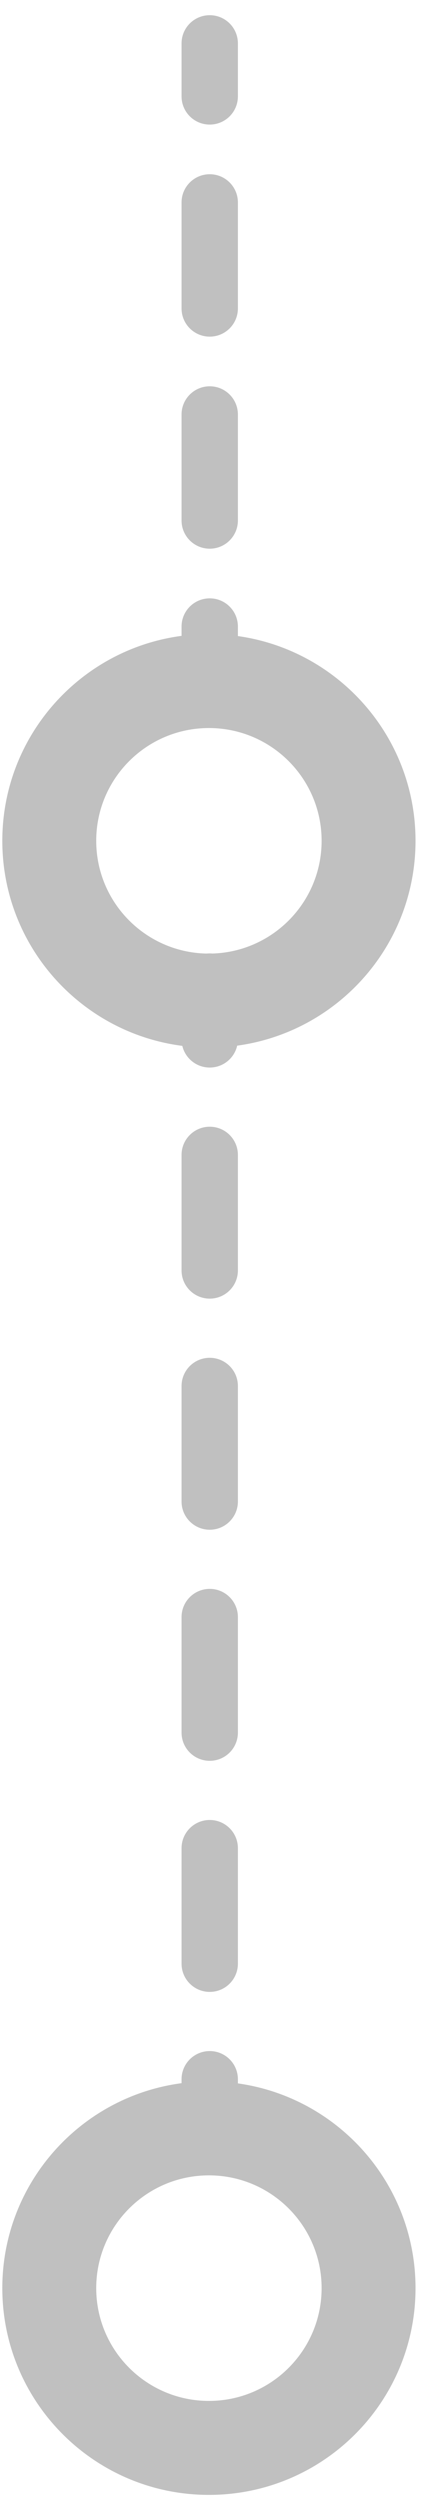
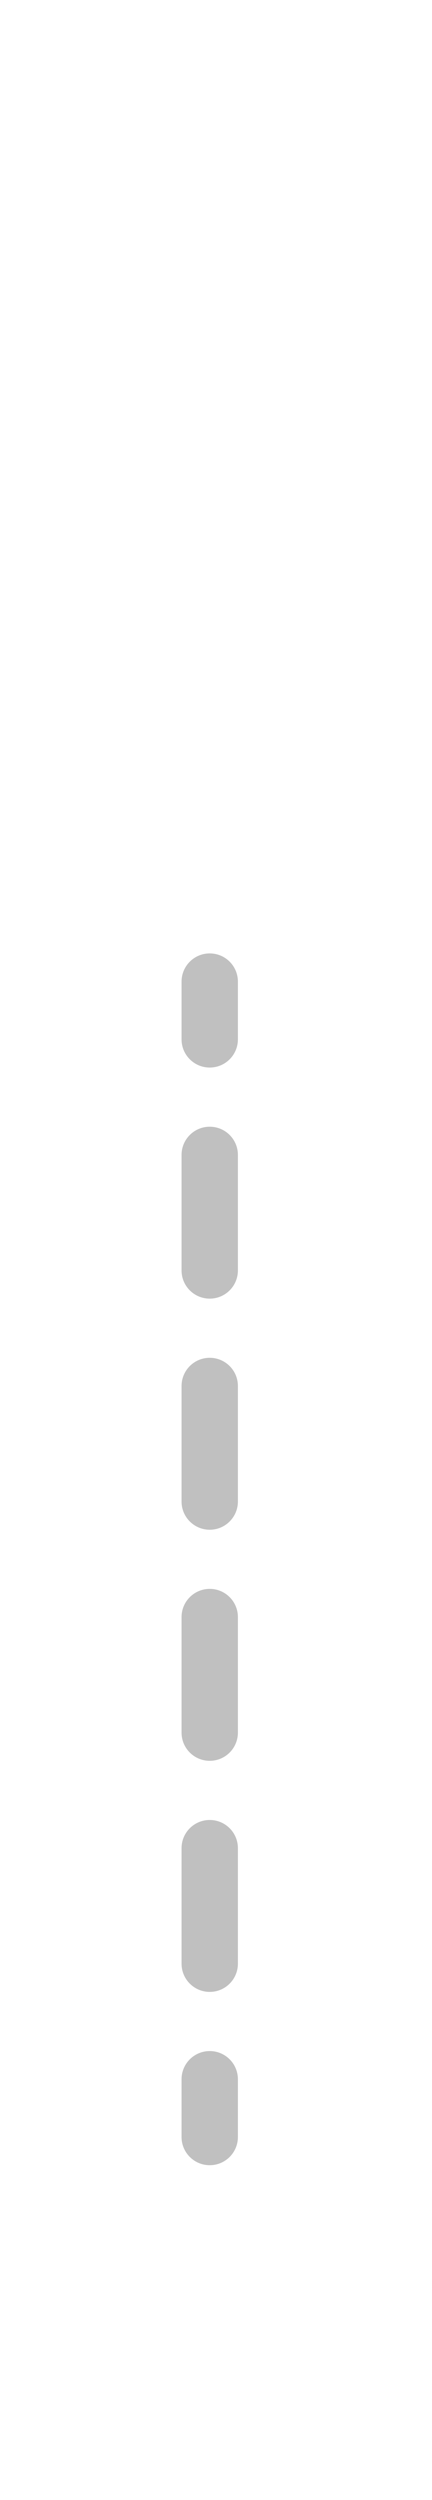
<svg xmlns="http://www.w3.org/2000/svg" width="23" height="133" viewBox="0 0 23 133" fill="none">
  <path fill-rule="evenodd" clip-rule="evenodd" d="M11.166 115.193C10.338 115.193 9.666 114.522 9.666 113.693L9.666 110.62C9.666 109.791 10.338 109.12 11.166 109.12C11.994 109.12 12.666 109.791 12.666 110.62L12.666 113.693C12.666 114.522 11.994 115.193 11.166 115.193ZM11.166 105.973C10.338 105.973 9.666 105.301 9.666 104.473L9.666 98.326C9.666 97.497 10.338 96.826 11.166 96.826C11.994 96.826 12.666 97.497 12.666 98.326L12.666 104.473C12.666 105.301 11.994 105.973 11.166 105.973ZM11.166 93.679C10.338 93.679 9.666 93.007 9.666 92.179L9.666 86.031C9.666 85.203 10.338 84.531 11.166 84.531C11.994 84.531 12.666 85.203 12.666 86.031L12.666 92.179C12.666 93.007 11.994 93.679 11.166 93.679ZM11.166 81.385C10.338 81.385 9.666 80.713 9.666 79.885L9.666 73.737C9.666 72.909 10.338 72.237 11.166 72.237C11.994 72.237 12.666 72.909 12.666 73.737L12.666 79.885C12.666 80.713 11.994 81.385 11.166 81.385ZM11.166 69.09C10.338 69.09 9.666 68.419 9.666 67.59L9.666 61.443C9.666 60.615 10.338 59.943 11.166 59.943C11.994 59.943 12.666 60.615 12.666 61.443L12.666 67.59C12.666 68.419 11.994 69.09 11.166 69.09ZM11.166 56.796C10.338 56.796 9.666 56.125 9.666 55.296L9.666 52.223C9.666 51.394 10.338 50.723 11.166 50.723C11.994 50.723 12.666 51.394 12.666 52.223L12.666 55.296C12.666 56.125 11.994 56.796 11.166 56.796Z" fill="#C0C0C0" />
-   <path fill-rule="evenodd" clip-rule="evenodd" d="M11.166 37.653C10.338 37.653 9.666 36.982 9.666 36.153L9.666 33.333C9.666 32.504 10.338 31.833 11.166 31.833C11.994 31.833 12.666 32.504 12.666 33.333L12.666 36.153C12.666 36.982 11.994 37.653 11.166 37.653ZM11.166 29.192C10.338 29.192 9.666 28.52 9.666 27.692L9.666 22.051C9.666 21.223 10.338 20.551 11.166 20.551C11.994 20.551 12.666 21.223 12.666 22.051L12.666 27.692C12.666 28.52 11.994 29.192 11.166 29.192ZM11.166 17.91C10.338 17.91 9.666 17.239 9.666 16.41L9.666 10.769C9.666 9.941 10.338 9.269 11.166 9.269C11.994 9.269 12.666 9.941 12.666 10.769L12.666 16.41C12.666 17.239 11.994 17.91 11.166 17.91ZM11.166 6.628C10.338 6.628 9.666 5.957 9.666 5.128L9.666 2.308C9.666 1.479 10.338 0.808 11.166 0.808C11.994 0.808 12.666 1.479 12.666 2.308L12.666 5.128C12.666 5.957 11.994 6.628 11.166 6.628Z" fill="#C0C0C0" />
-   <path fill-rule="evenodd" clip-rule="evenodd" d="M11.123 127.733C14.437 127.733 17.123 125.047 17.123 121.733C17.123 118.42 14.437 115.733 11.123 115.733C7.809 115.733 5.123 118.42 5.123 121.733C5.123 125.047 7.809 127.733 11.123 127.733ZM11.123 132.733C17.198 132.733 22.123 127.809 22.123 121.733C22.123 115.658 17.198 110.733 11.123 110.733C5.048 110.733 0.123 115.658 0.123 121.733C0.123 127.809 5.048 132.733 11.123 132.733Z" fill="#C0C0C0" />
-   <path fill-rule="evenodd" clip-rule="evenodd" d="M11.123 50.733C14.437 50.733 17.123 48.047 17.123 44.733C17.123 41.42 14.437 38.733 11.123 38.733C7.809 38.733 5.123 41.42 5.123 44.733C5.123 48.047 7.809 50.733 11.123 50.733ZM11.123 55.733C17.198 55.733 22.123 50.809 22.123 44.733C22.123 38.658 17.198 33.733 11.123 33.733C5.048 33.733 0.123 38.658 0.123 44.733C0.123 50.809 5.048 55.733 11.123 55.733Z" fill="#C0C0C0" />
</svg>